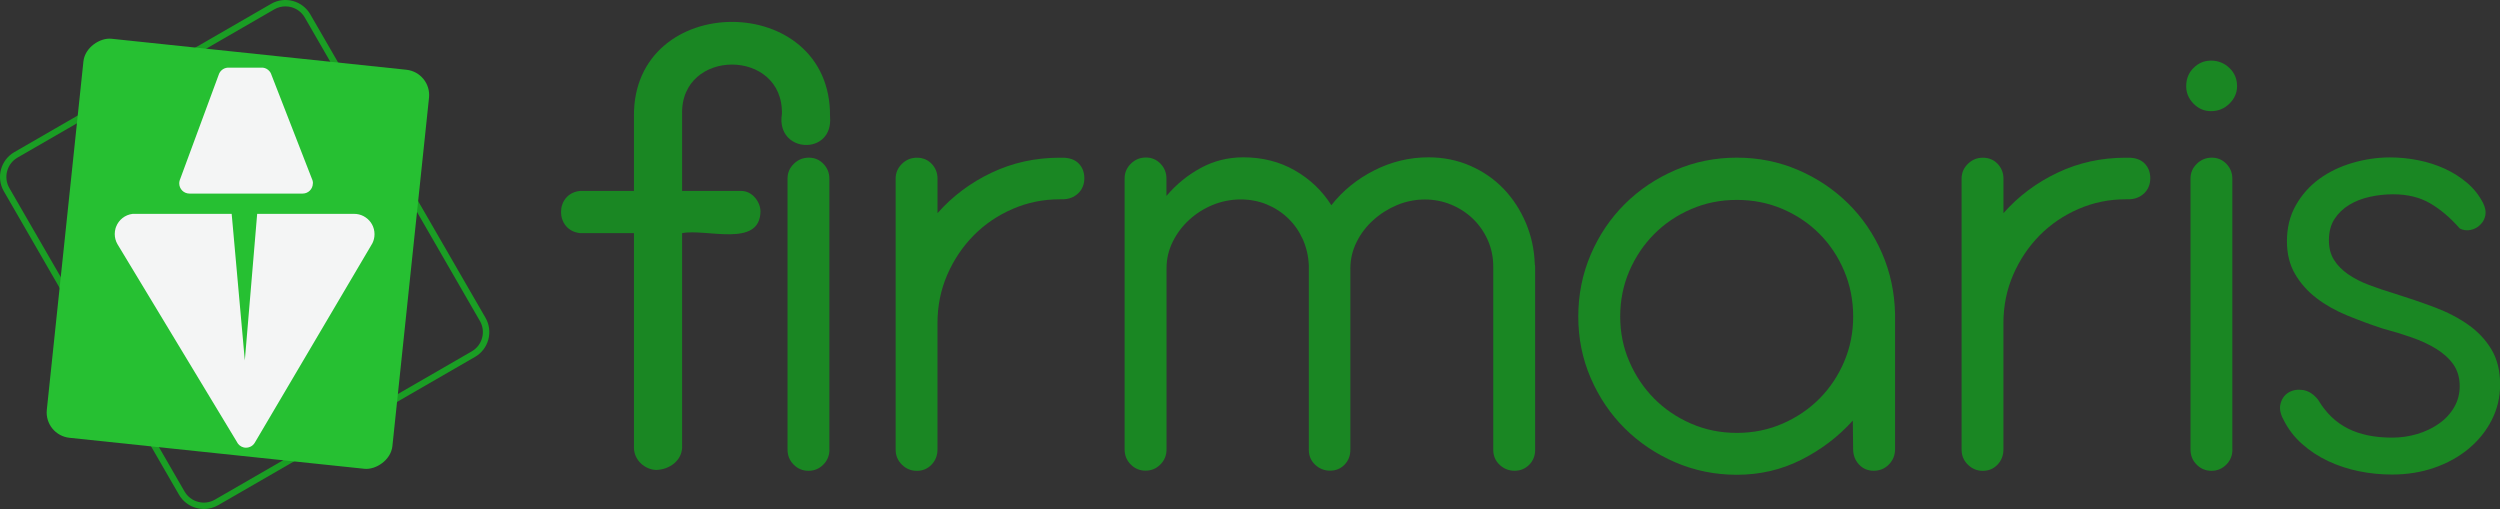
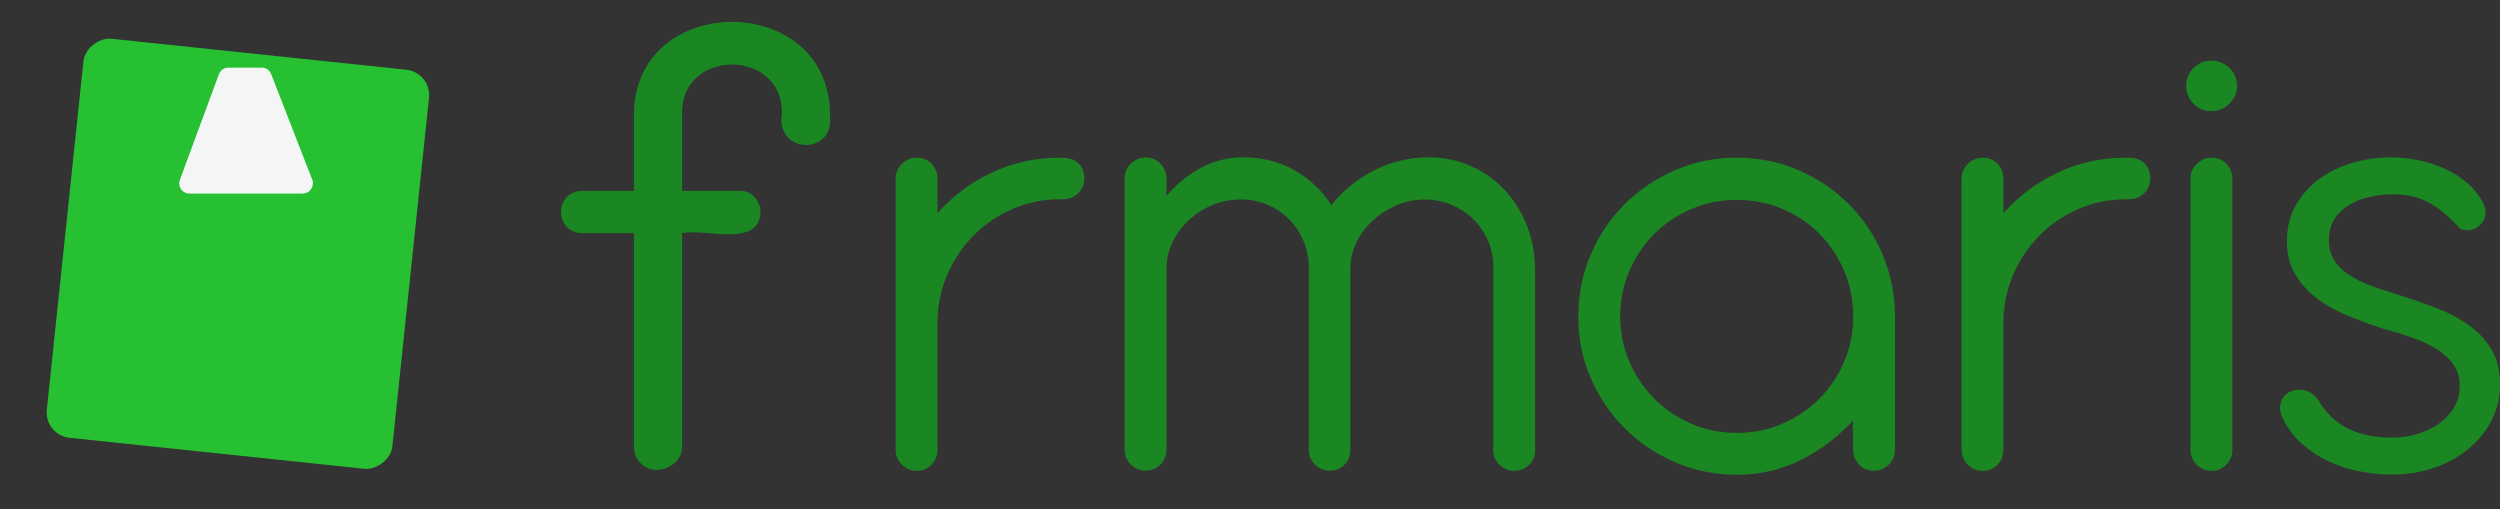
<svg xmlns="http://www.w3.org/2000/svg" id="Capa_1" data-name="Capa 1" viewBox="0 0 528.36 107.57">
  <rect x="0" y="0" width="528.36" height="107.57" fill="#333333" stroke="none" />
  <defs>
    <style>
      .cls-1 {
        fill: #f4f5f5;
      }

      .cls-2 {
        fill: #1a9e24;
      }

      .cls-3 {
        fill: #26c032;
      }

      .cls-4 {
        fill: #1a8723;
      }
    </style>
  </defs>
  <g>
-     <path class="cls-2" d="M43.08,107.57c-.53,0-1.06-.07-1.58-.21-1.56-.42-2.87-1.42-3.68-2.82L.81,40.42c-1.67-2.89-.68-6.6,2.22-8.27L57.3.81c1.4-.81,3.03-1.02,4.6-.6,1.56.42,2.87,1.42,3.68,2.82l37.02,64.12c.81,1.4,1.02,3.03.61,4.6-.42,1.56-1.42,2.87-2.82,3.68l-54.27,31.33c-.93.54-1.97.81-3.02.81ZM60.32,1.35c-.82,0-1.62.21-2.35.63L3.7,33.31c-2.25,1.3-3.02,4.19-1.72,6.44l37.02,64.12c.63,1.09,1.65,1.87,2.86,2.19,1.22.33,2.49.16,3.57-.47l54.27-31.33c1.09-.63,1.87-1.64,2.19-2.86.33-1.22.16-2.48-.47-3.57L64.41,3.7c-.63-1.09-1.65-1.87-2.86-2.19-.41-.11-.82-.16-1.23-.16Z" />
    <rect class="cls-3" x="7.87" y="16.92" width="84.8" height="73.44" rx="5.38" ry="5.38" transform="translate(-8.32 98.02) rotate(-84)" />
    <g>
      <path class="cls-1" d="M66.12,38.75c0,1.19-.96,2.16-2.15,2.16h-23.94c-1.19,0-2.15-.97-2.15-2.16,0-.21.03-.42.09-.61,0-.01,0-.02.01-.03.02-.05.03-.09.05-.14l8.19-22.17c.26-.82,1-1.44,1.9-1.5h.32s.04,0,.06,0h6.56s.02,0,.02,0h.47s0,0,.01,0c.55.06,1.04.34,1.38.74.15.16.26.35.35.56.03.06.05.13.07.2l8.55,21.97s.01.02.02.04l.12.31s0,.01,0,.02c.06.19.09.39.09.6Z" />
-       <path class="cls-1" d="M79.15,49.51c0,.67-.15,1.3-.43,1.87l-.36.62-24.47,41.49c-.03.06-.07.13-.11.18-.23.34-.55.61-.93.77-.26.12-.55.18-.85.18-.7,0-1.32-.34-1.71-.85l-.04-.07s-.06-.08-.08-.12c-.03-.04-.05-.08-.07-.13l-.03-.05-25.08-41.52c-.07-.1-.13-.2-.18-.3-.36-.63-.56-1.35-.56-2.11,0-.42.06-.83.17-1.22.01-.02.01-.05.02-.07.03-.09.06-.18.1-.27.56-1.45,1.88-2.52,3.49-2.71h20.93l.07.74,2.71,30.24,1.23-14.58,1.38-16.4h20.5c.11,0,.22,0,.33.02.03-.01.08,0,.11,0,.03,0,.05,0,.08.01.69.08,1.34.33,1.89.71,1.14.76,1.89,2.07,1.89,3.55Z" />
    </g>
  </g>
-   <path class="cls-4" d="M165.25,24.15c.39-14.01-21.49-14-21.09,0,0,0,0,16.2,0,16.2h12.48c2.47,0,4.08,2.47,4.08,4.3-.07,7.8-11.46,3.62-16.56,4.62v45.31c-.07,2.67-2.55,4.65-5.46,4.74-2.28-.05-4.71-1.95-4.72-4.74v-45.31h-11.39c-5.36-.57-5.36-8.37,0-8.92,3.8,0,7.59,0,11.39,0v-15.73c-.29-26.66,41.74-26.65,41.44,0,.77,8.38-11.46,7.82-10.18-.47Z" />
+   <path class="cls-4" d="M165.25,24.15c.39-14.01-21.49-14-21.09,0,0,0,0,16.2,0,16.2h12.48c2.47,0,4.08,2.47,4.08,4.3-.07,7.8-11.46,3.62-16.56,4.62v45.31c-.07,2.67-2.55,4.65-5.46,4.74-2.28-.05-4.71-1.95-4.72-4.74v-45.31h-11.39c-5.36-.57-5.36-8.37,0-8.92,3.8,0,7.59,0,11.39,0v-15.73c-.29-26.66,41.74-26.65,41.44,0,.77,8.38-11.46,7.82-10.18-.47" />
  <g>
-     <path class="cls-4" d="M175.3,95c0,1.26-.43,2.33-1.3,3.2-.87.87-1.91,1.3-3.13,1.3s-2.26-.43-3.13-1.3c-.87-.87-1.3-1.93-1.3-3.2v-57.25c0-1.22.44-2.26,1.33-3.13.89-.87,1.94-1.3,3.16-1.3s2.25.43,3.09,1.3c.84.87,1.26,1.91,1.26,3.13v57.25Z" />
    <path class="cls-4" d="M198.13,45.06c3.18-3.61,7-6.46,11.45-8.57,4.45-2.11,9.25-3.16,14.4-3.16h.56c1.5,0,2.65.41,3.44,1.23.8.82,1.19,1.86,1.19,3.13s-.45,2.38-1.33,3.2c-.89.82-1.99,1.23-3.3,1.23h-.56c-3.51,0-6.84.68-9.97,2.04-3.14,1.36-5.88,3.22-8.22,5.58-2.34,2.37-4.2,5.14-5.59,8.32-1.38,3.19-2.07,6.6-2.07,10.26v26.69c0,1.26-.42,2.33-1.26,3.2-.84.87-1.87,1.3-3.09,1.3s-2.27-.43-3.16-1.3c-.89-.87-1.33-1.93-1.33-3.2v-57.25c0-1.22.44-2.26,1.33-3.13.89-.87,1.94-1.3,3.16-1.3s2.31.43,3.13,1.3c.82.87,1.23,1.91,1.23,3.13v7.31Z" />
    <path class="cls-4" d="M246.53,41.4c2.06-2.43,4.47-4.4,7.24-5.9,2.76-1.5,5.76-2.25,8.99-2.25,4.03,0,7.64.91,10.85,2.74,3.21,1.83,5.8,4.28,7.76,7.38,2.43-3.09,5.47-5.55,9.1-7.38,3.63-1.83,7.43-2.74,11.42-2.74,3.18,0,6.13.6,8.85,1.79,2.72,1.19,5.06,2.81,7.02,4.85s3.53,4.44,4.71,7.2c1.17,2.76,1.8,5.69,1.9,8.78.05.14.07.35.07.63v38.57c0,1.26-.42,2.32-1.26,3.16-.84.84-1.87,1.26-3.09,1.26s-2.27-.42-3.16-1.26c-.89-.84-1.34-1.9-1.34-3.16v-38.71c0-2.01-.39-3.89-1.16-5.62-.77-1.73-1.82-3.23-3.13-4.5-1.31-1.26-2.85-2.26-4.6-2.99-1.76-.73-3.62-1.09-5.58-1.09s-4.03.4-5.9,1.19c-1.87.8-3.55,1.86-5.02,3.2-1.47,1.33-2.65,2.88-3.51,4.64-.87,1.76-1.3,3.62-1.3,5.58v38.28c0,1.26-.41,2.32-1.23,3.16-.82.84-1.84,1.26-3.06,1.26s-2.27-.42-3.16-1.26c-.89-.84-1.33-1.9-1.33-3.16v-38.99c-.09-2.01-.53-3.86-1.3-5.55-.77-1.69-1.8-3.15-3.09-4.39-1.29-1.24-2.79-2.21-4.5-2.92-1.71-.7-3.55-1.05-5.51-1.05s-4.03.39-5.9,1.16c-1.87.77-3.54,1.83-4.99,3.16-1.45,1.33-2.61,2.88-3.48,4.64-.87,1.76-1.3,3.62-1.3,5.58v38.28c0,1.26-.43,2.33-1.3,3.2-.87.87-1.91,1.3-3.13,1.3s-2.26-.43-3.13-1.3c-.87-.87-1.3-1.93-1.3-3.2v-57.25c0-1.22.44-2.26,1.33-3.13.89-.87,1.94-1.3,3.16-1.3s2.25.43,3.09,1.3c.84.87,1.26,1.91,1.26,3.13v3.65Z" />
    <path class="cls-4" d="M333.56,66.9c0-4.64.88-9,2.63-13.1,1.76-4.1,4.16-7.66,7.2-10.68s6.6-5.41,10.68-7.17c4.07-1.76,8.4-2.63,13-2.63s8.9.87,12.93,2.6c4.03,1.73,7.55,4.09,10.57,7.06,3.02,2.97,5.41,6.47,7.17,10.5,1.76,4.03,2.68,8.34,2.77,12.93v28.52c0,1.26-.43,2.34-1.3,3.23-.87.89-1.93,1.33-3.2,1.33s-2.31-.44-3.13-1.33c-.82-.89-1.23-1.97-1.23-3.23l-.07-6.04c-3.09,3.42-6.73,6.18-10.92,8.29-4.19,2.11-8.72,3.16-13.59,3.16-4.59,0-8.92-.88-13-2.63-4.08-1.76-7.63-4.14-10.68-7.17s-5.44-6.57-7.2-10.64c-1.76-4.07-2.63-8.41-2.63-13ZM342.42,66.9c0,3.37.64,6.54,1.93,9.52,1.29,2.97,3.03,5.57,5.23,7.8,2.2,2.22,4.8,3.99,7.8,5.3,3,1.31,6.23,1.97,9.69,1.97s6.7-.66,9.69-1.97c3-1.31,5.6-3.08,7.8-5.3,2.2-2.22,3.93-4.82,5.2-7.8,1.26-2.97,1.9-6.15,1.9-9.52s-.63-6.63-1.9-9.62c-1.26-3-3-5.61-5.2-7.83-2.2-2.22-4.8-3.98-7.8-5.27-3-1.29-6.23-1.93-9.69-1.93s-6.63.64-9.62,1.93c-3,1.29-5.61,3.04-7.83,5.27-2.22,2.22-3.98,4.84-5.27,7.83-1.29,3-1.93,6.21-1.93,9.62Z" />
    <path class="cls-4" d="M423.41,45.06c3.18-3.61,7-6.46,11.45-8.57,4.45-2.11,9.25-3.16,14.4-3.16h.56c1.5,0,2.65.41,3.44,1.23.8.82,1.19,1.86,1.19,3.13s-.45,2.38-1.33,3.2c-.89.82-1.99,1.23-3.3,1.23h-.56c-3.51,0-6.84.68-9.97,2.04-3.14,1.36-5.88,3.22-8.22,5.58-2.34,2.37-4.2,5.14-5.59,8.32-1.38,3.19-2.07,6.6-2.07,10.26v26.69c0,1.26-.42,2.33-1.26,3.2-.84.87-1.87,1.3-3.09,1.3s-2.27-.43-3.16-1.3c-.89-.87-1.33-1.93-1.33-3.2v-57.25c0-1.22.44-2.26,1.33-3.13.89-.87,1.94-1.3,3.16-1.3s2.31.43,3.13,1.3c.82.87,1.23,1.91,1.23,3.13v7.31Z" />
    <path class="cls-4" d="M463.59,14.36c1.03-1.03,2.27-1.55,3.72-1.55s2.79.52,3.86,1.55c1.08,1.03,1.62,2.32,1.62,3.86,0,1.4-.54,2.63-1.62,3.69-1.08,1.05-2.37,1.58-3.86,1.58s-2.69-.53-3.72-1.58c-1.03-1.05-1.55-2.28-1.55-3.69,0-1.55.51-2.83,1.55-3.86ZM471.81,95c0,1.26-.43,2.33-1.3,3.2-.87.87-1.91,1.3-3.13,1.3s-2.26-.43-3.13-1.3c-.87-.87-1.3-1.93-1.3-3.2v-57.25c0-1.22.44-2.26,1.33-3.13.89-.87,1.94-1.3,3.16-1.3s2.25.43,3.09,1.3c.84.87,1.26,1.91,1.26,3.13v57.25Z" />
    <path class="cls-4" d="M496.04,66.66c-2.44-1.01-4.59-2.22-6.46-3.65-1.87-1.43-3.38-3.13-4.53-5.09-1.15-1.97-1.72-4.28-1.72-6.95,0-2.86.63-5.4,1.9-7.62,1.26-2.22,2.92-4.07,4.95-5.55,2.04-1.48,4.37-2.6,6.99-3.37,2.62-.77,5.27-1.16,7.94-1.16,2.01,0,4.02.2,6.01.6,1.99.4,3.85,1,5.58,1.79,1.73.8,3.3,1.79,4.71,2.99,1.4,1.19,2.53,2.61,3.37,4.25.47.94.63,1.79.49,2.56-.14.77-.47,1.42-.98,1.93-.56.61-1.25,1.01-2.07,1.19-.82.19-1.6.09-2.35-.28-2.01-2.29-4.11-4.07-6.29-5.34s-4.79-1.9-7.83-1.9c-1.64,0-3.27.18-4.88.53s-3.07.91-4.35,1.69c-1.29.77-2.33,1.77-3.13,2.99-.8,1.22-1.19,2.72-1.19,4.5,0,1.64.36,3.03,1.09,4.18.73,1.15,1.72,2.15,2.98,3.02,1.26.87,2.73,1.62,4.39,2.25s3.43,1.23,5.3,1.79c3,.94,5.84,1.91,8.54,2.92,2.69,1.01,5.07,2.24,7.13,3.69,2.06,1.45,3.7,3.2,4.92,5.23,1.22,2.04,1.83,4.51,1.83,7.41,0,2.72-.6,5.23-1.79,7.55-1.19,2.32-2.82,4.33-4.88,6.04-2.06,1.71-4.47,3.04-7.23,4-2.76.96-5.74,1.44-8.92,1.44-2.39,0-4.73-.23-7.02-.7-2.3-.47-4.46-1.18-6.5-2.14-2.04-.96-3.88-2.17-5.51-3.62-1.64-1.45-2.95-3.16-3.93-5.13-.7-1.26-.9-2.42-.6-3.48.3-1.05.89-1.83,1.76-2.32.87-.49,1.87-.64,3.02-.46,1.15.19,2.19.87,3.13,2.04,1.64,2.76,3.73,4.79,6.29,6.08,2.55,1.29,5.68,1.93,9.38,1.93,1.83,0,3.59-.26,5.3-.77,1.71-.51,3.23-1.24,4.57-2.18,1.34-.94,2.4-2.08,3.2-3.44.8-1.36,1.19-2.86,1.19-4.5,0-1.78-.45-3.3-1.33-4.57-.89-1.26-2.1-2.36-3.62-3.3-1.52-.94-3.26-1.74-5.2-2.42-1.94-.68-3.97-1.3-6.08-1.86-2.58-.84-5.08-1.77-7.52-2.77Z" />
  </g>
</svg>